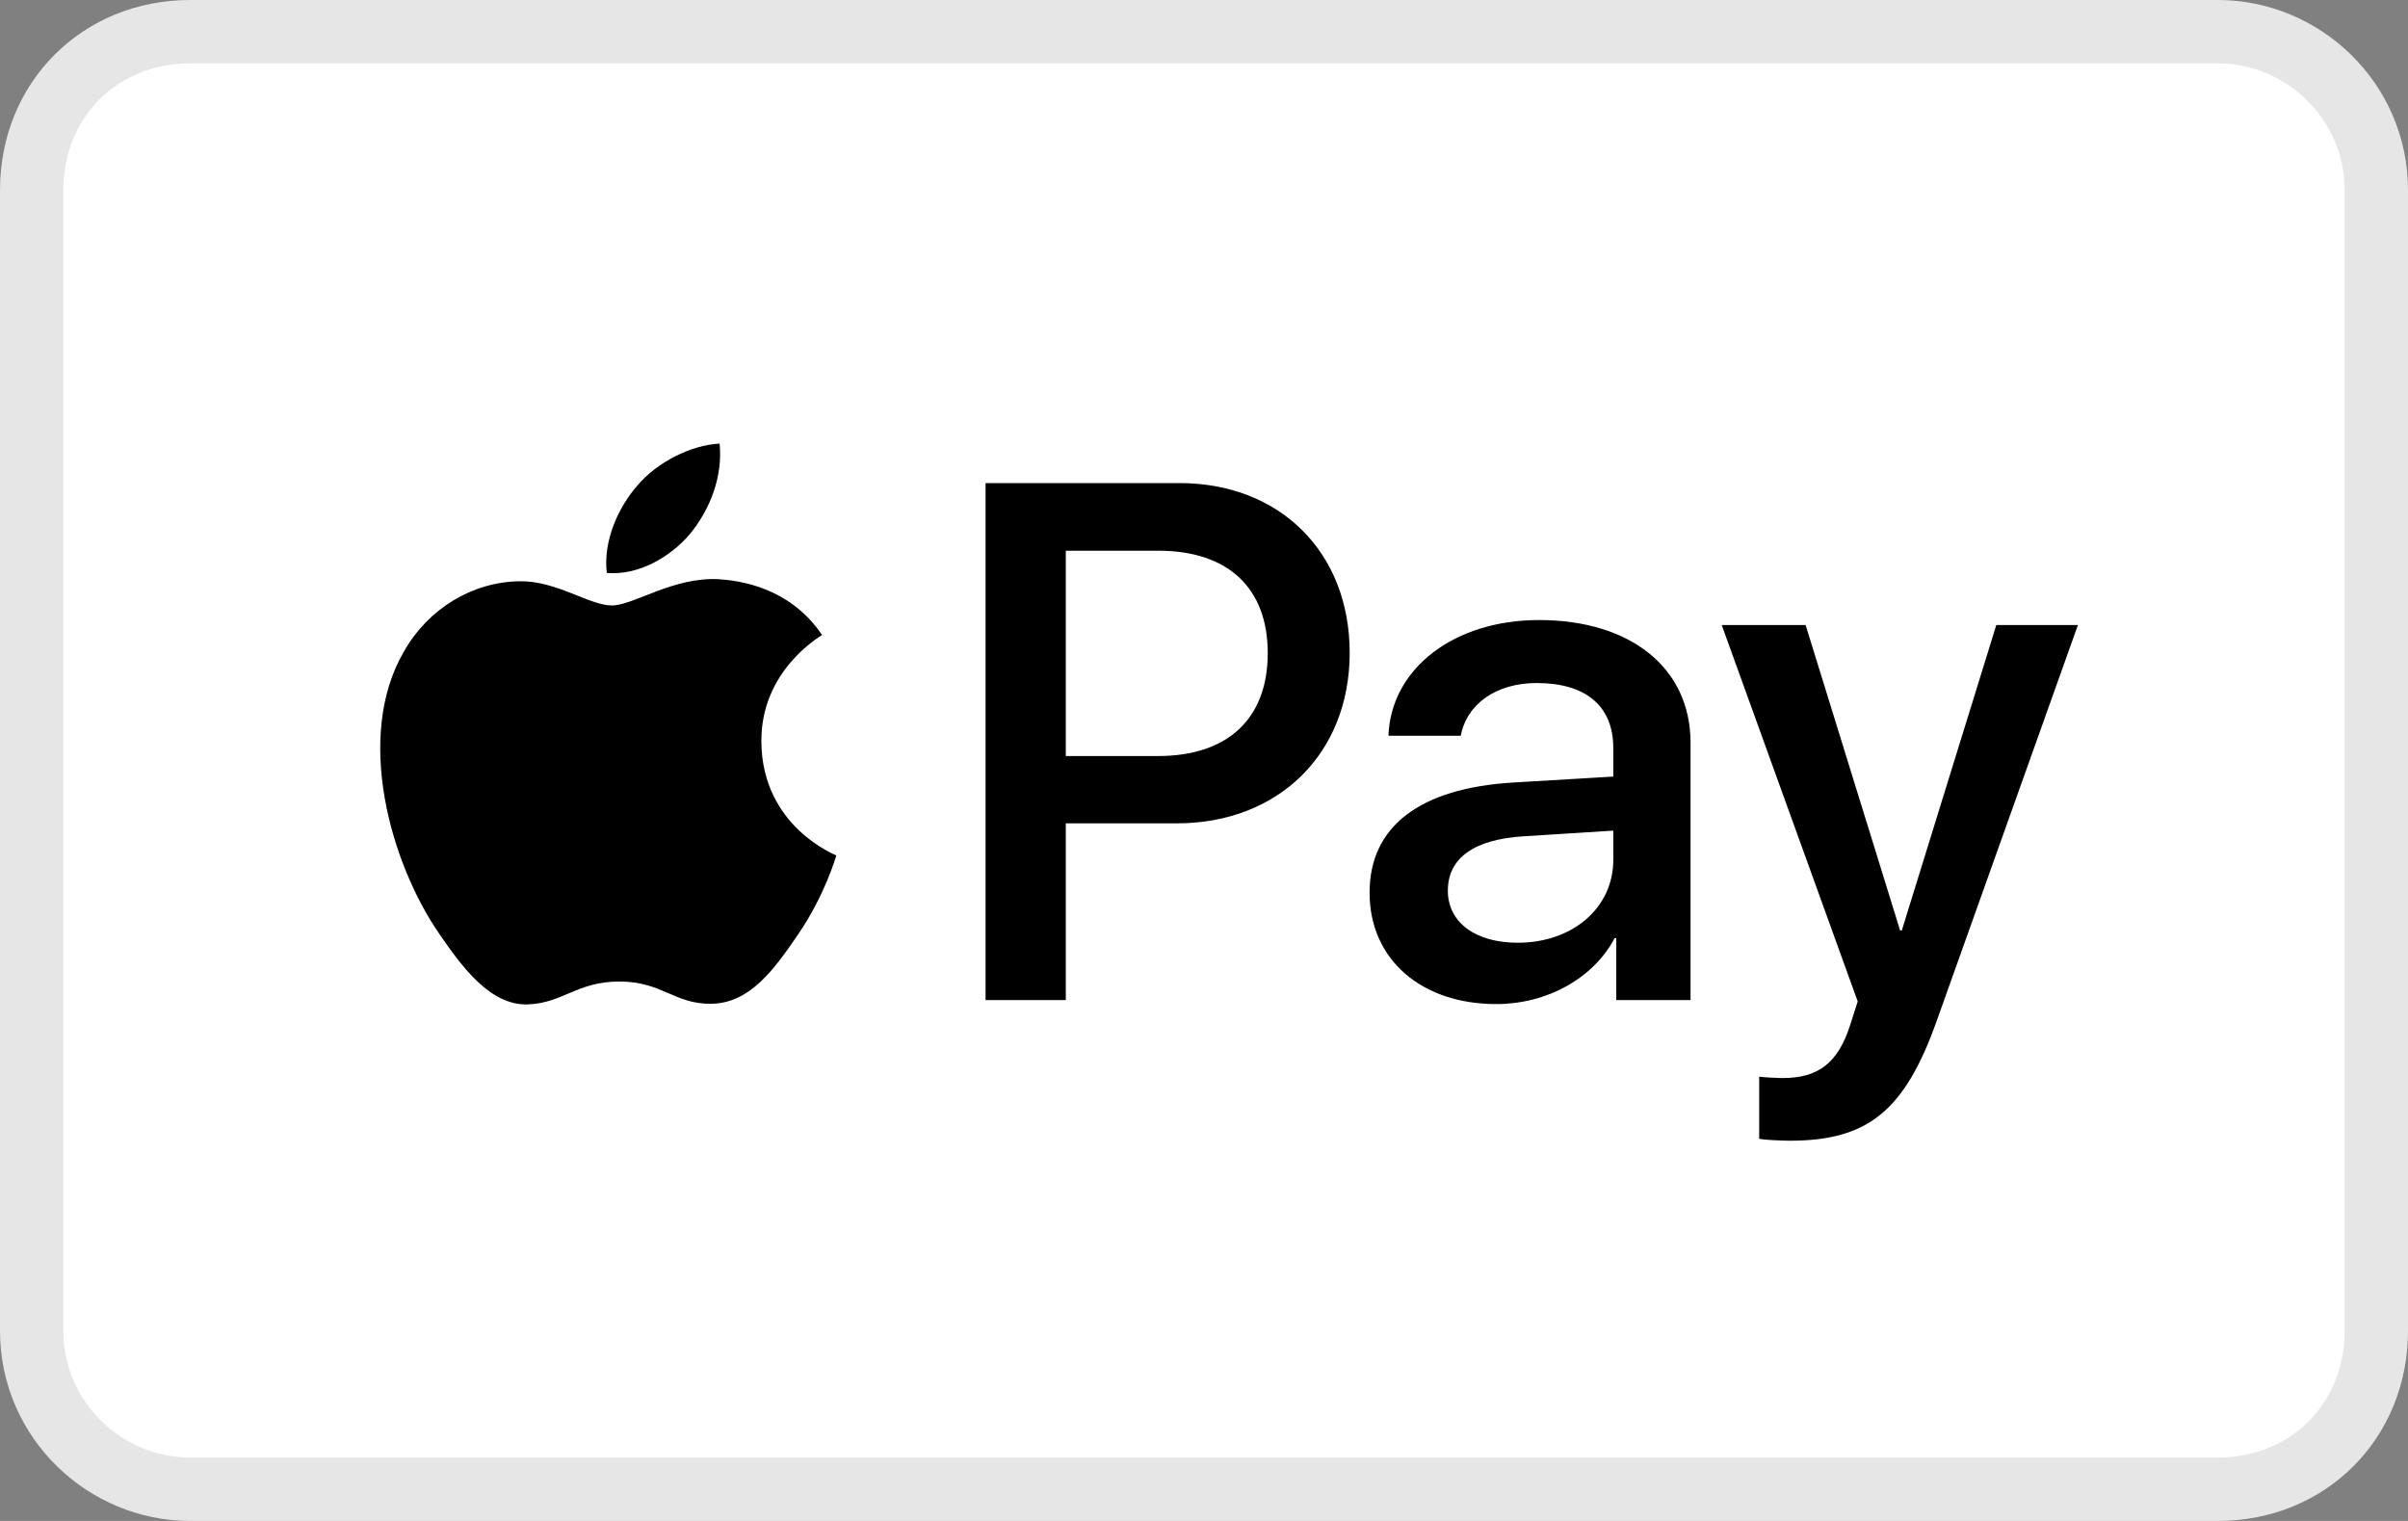
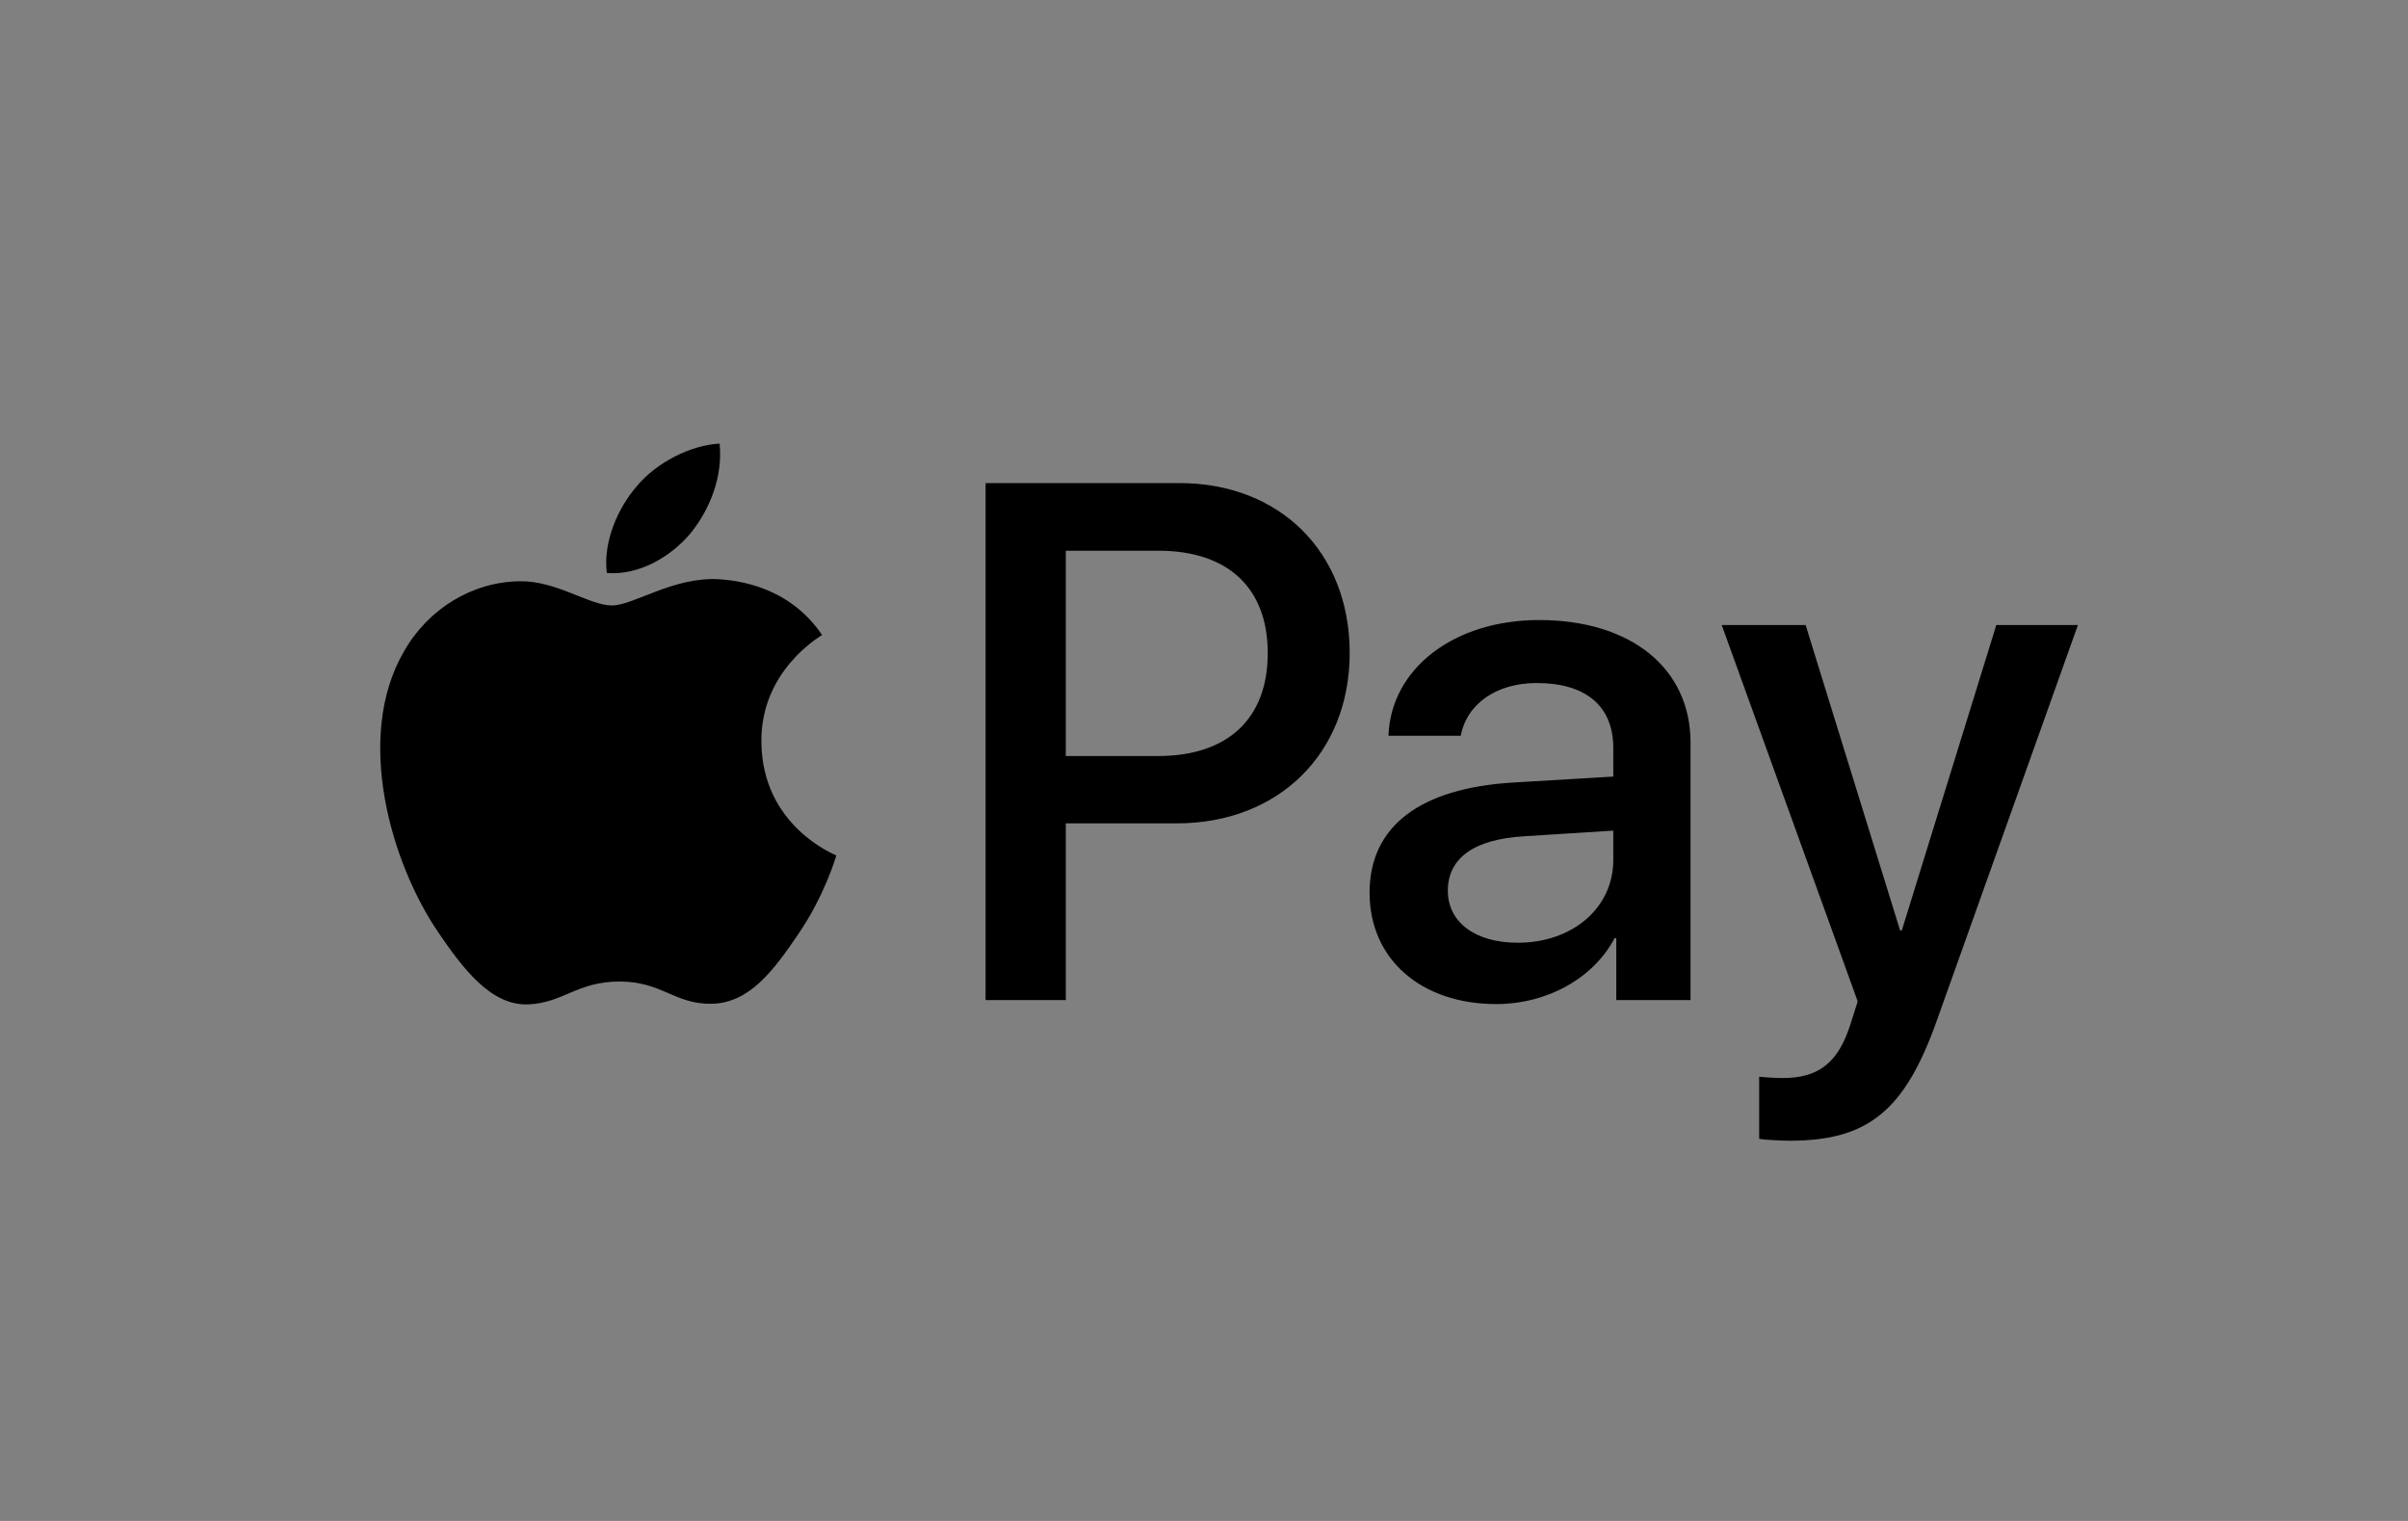
<svg xmlns="http://www.w3.org/2000/svg" width="38" height="24" viewBox="0 0 38 24" fill="none">
  <rect x="0" y="0" width="38" height="24" fill="#808080" stroke="none" />
  <g clip-path="url(#clip0_1966_5885)">
-     <path d="M3 0.5H35C36.335 0.5 37.5 1.587 37.5 3V21C37.5 22.424 36.424 23.5 35 23.5H3C1.665 23.5 0.5 22.413 0.5 21V3C0.5 1.576 1.576 0.5 3 0.5Z" fill="white" stroke="#E6E6E6" />
    <path d="M10.895 8.418C10.581 8.79 10.079 9.083 9.576 9.041C9.514 8.539 9.76 8.005 10.047 7.675C10.361 7.293 10.911 7.021 11.356 7C11.408 7.523 11.204 8.036 10.895 8.418ZM11.35 9.14C10.623 9.098 10 9.554 9.655 9.554C9.304 9.554 8.776 9.161 8.2 9.172C7.452 9.182 6.756 9.606 6.374 10.281C5.589 11.631 6.17 13.63 6.928 14.729C7.3 15.274 7.745 15.87 8.331 15.849C8.886 15.828 9.105 15.488 9.775 15.488C10.45 15.488 10.644 15.849 11.23 15.839C11.837 15.828 12.219 15.294 12.591 14.75C13.014 14.133 13.187 13.531 13.198 13.499C13.187 13.489 12.025 13.044 12.015 11.705C12.005 10.585 12.931 10.051 12.973 10.02C12.449 9.245 11.633 9.161 11.35 9.14ZM15.553 7.623V15.781H16.819V12.992H18.572C20.173 12.992 21.299 11.893 21.299 10.302C21.299 8.711 20.194 7.623 18.614 7.623H15.553ZM16.819 8.69H18.279C19.378 8.69 20.006 9.276 20.006 10.307C20.006 11.338 19.378 11.93 18.274 11.93H16.819V8.69ZM23.612 15.844C24.407 15.844 25.145 15.441 25.48 14.803H25.506V15.781H26.678V11.72C26.678 10.543 25.736 9.784 24.287 9.784C22.942 9.784 21.948 10.553 21.911 11.61H23.052C23.146 11.108 23.612 10.778 24.25 10.778C25.024 10.778 25.459 11.139 25.459 11.804V12.254L23.878 12.348C22.408 12.437 21.613 13.039 21.613 14.086C21.613 15.143 22.434 15.844 23.612 15.844ZM23.952 14.876C23.277 14.876 22.848 14.551 22.848 14.054C22.848 13.541 23.261 13.243 24.051 13.196L25.459 13.107V13.568C25.459 14.332 24.81 14.876 23.952 14.876ZM28.243 18C29.478 18 30.059 17.529 30.566 16.1L32.791 9.863H31.503L30.012 14.682H29.985L28.494 9.863H27.17L29.316 15.802L29.201 16.163C29.007 16.776 28.693 17.011 28.133 17.011C28.034 17.011 27.84 17 27.761 16.99V17.969C27.835 17.989 28.149 18 28.243 18Z" fill="black" />
  </g>
  <defs>
    <clipPath id="clip0_1966_5885">
      <rect width="38" height="24" fill="white" />
    </clipPath>
  </defs>
</svg>